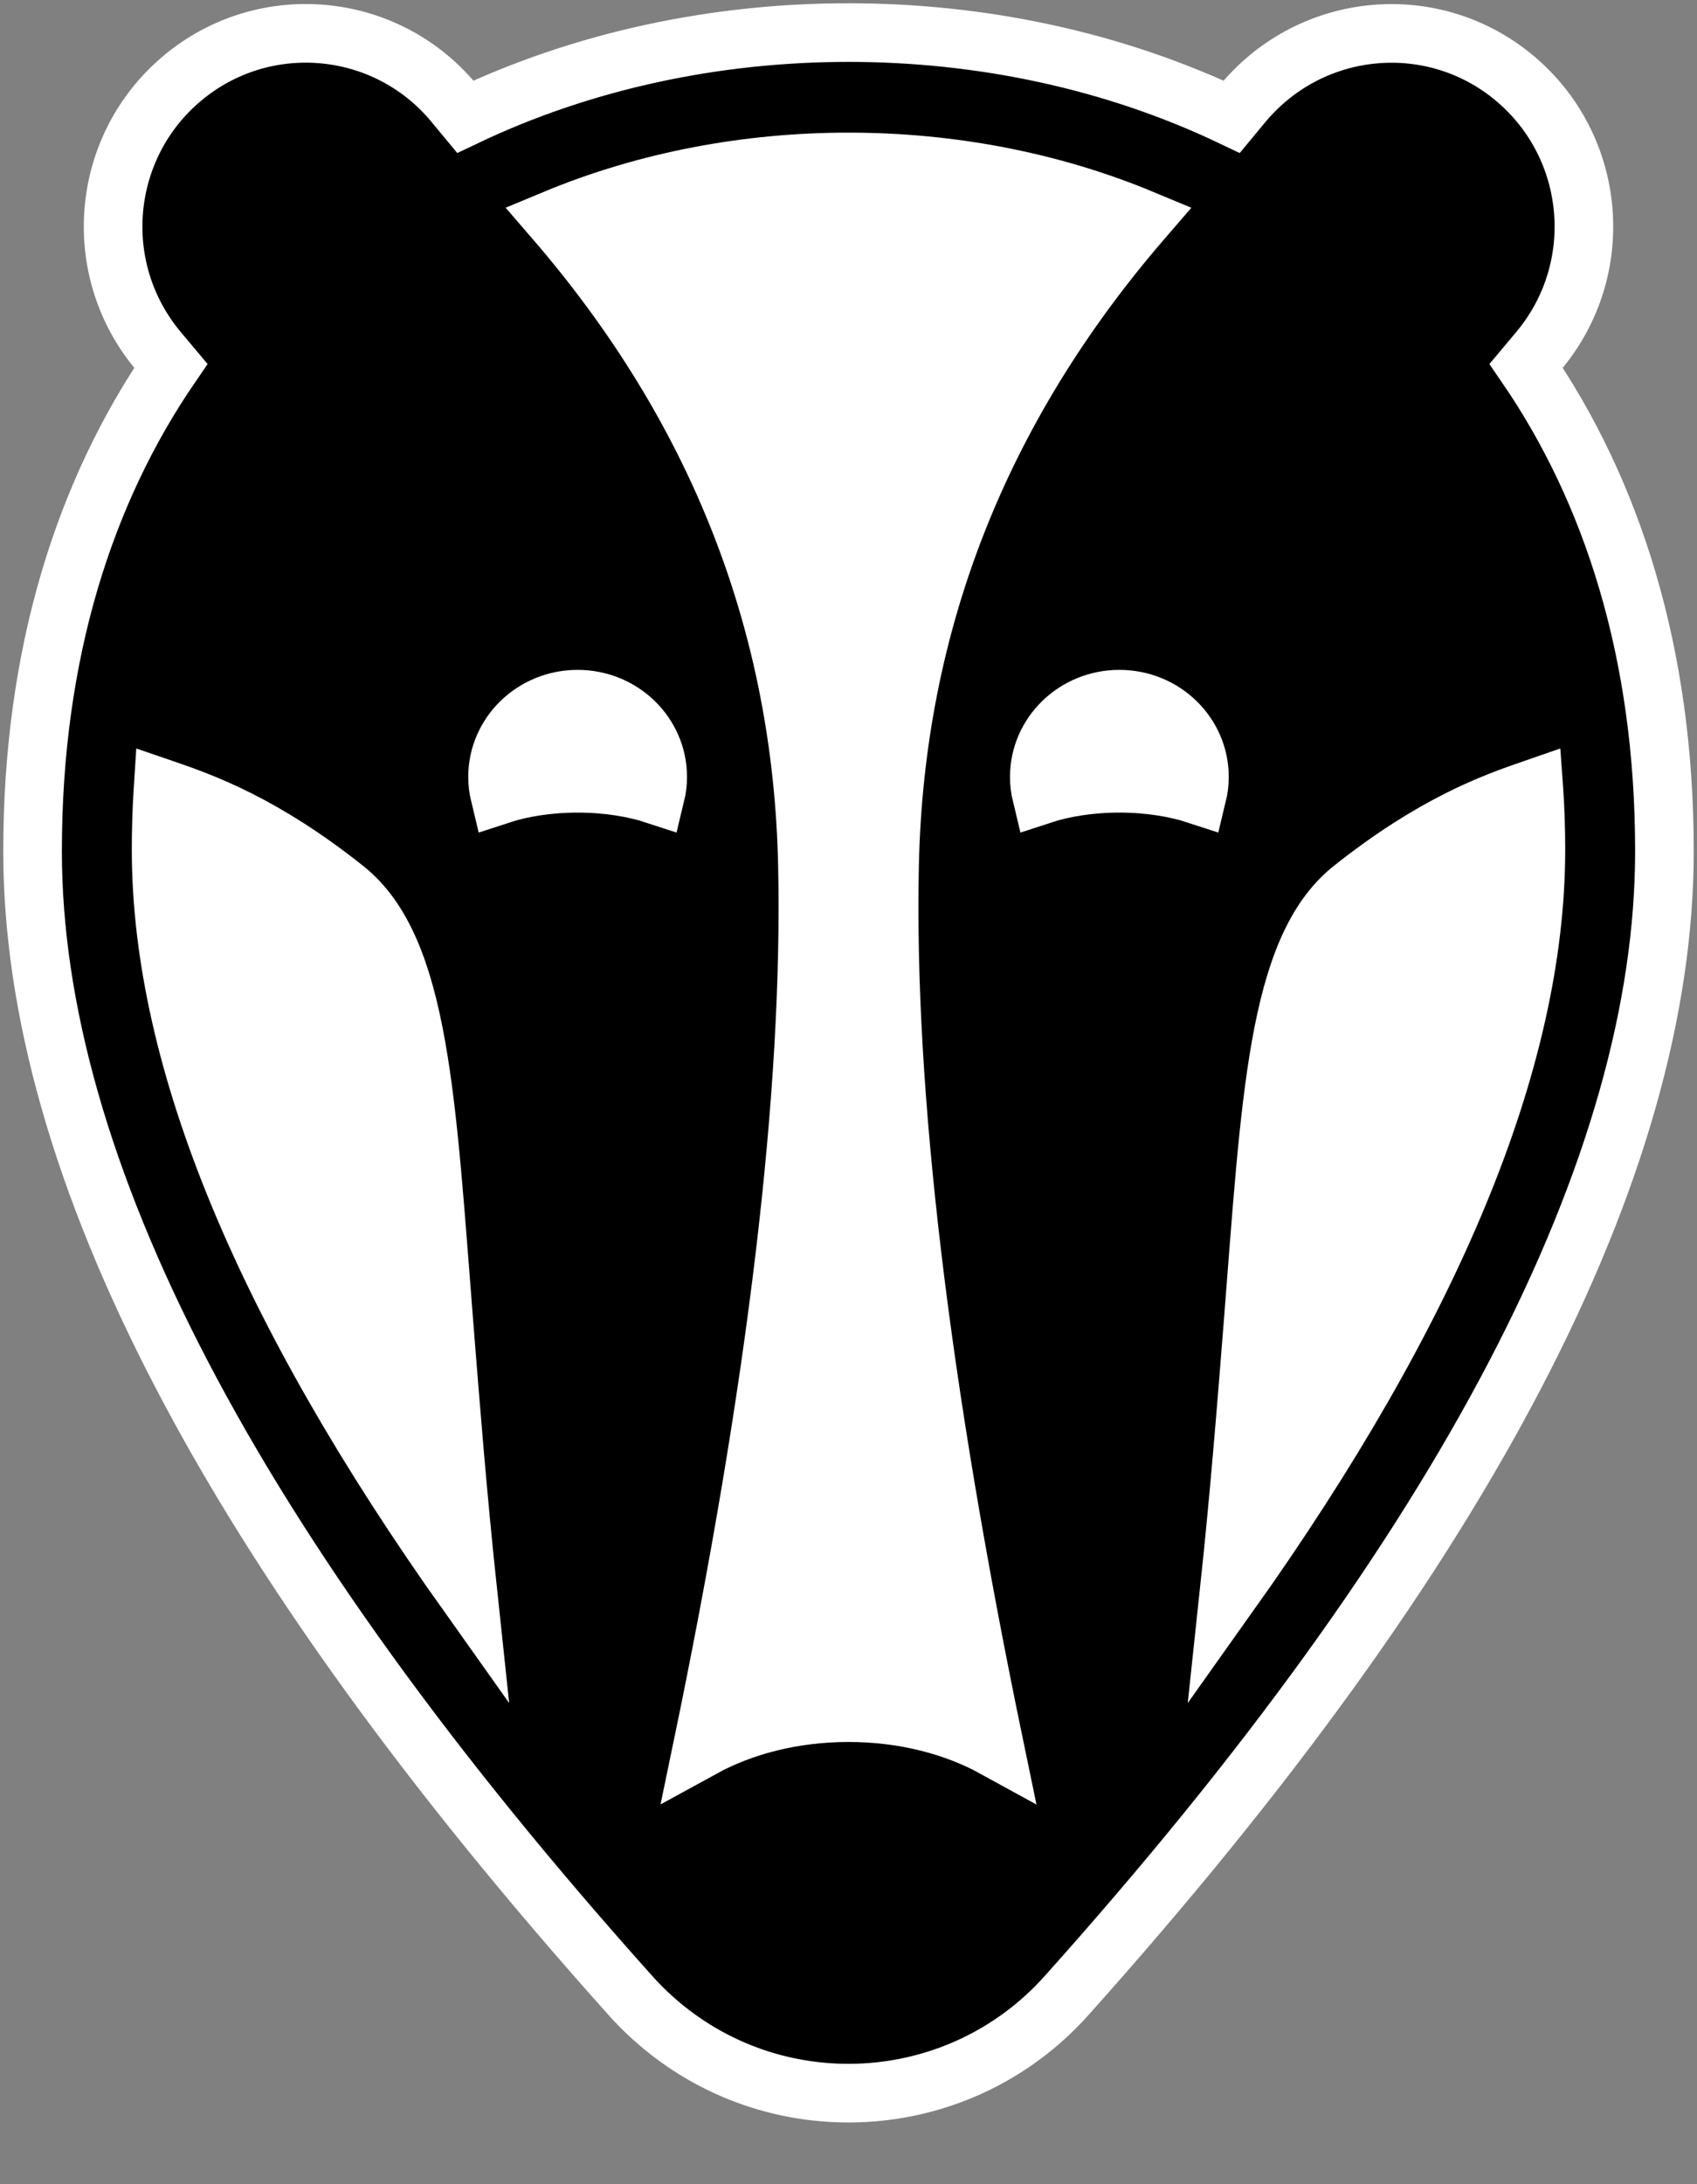
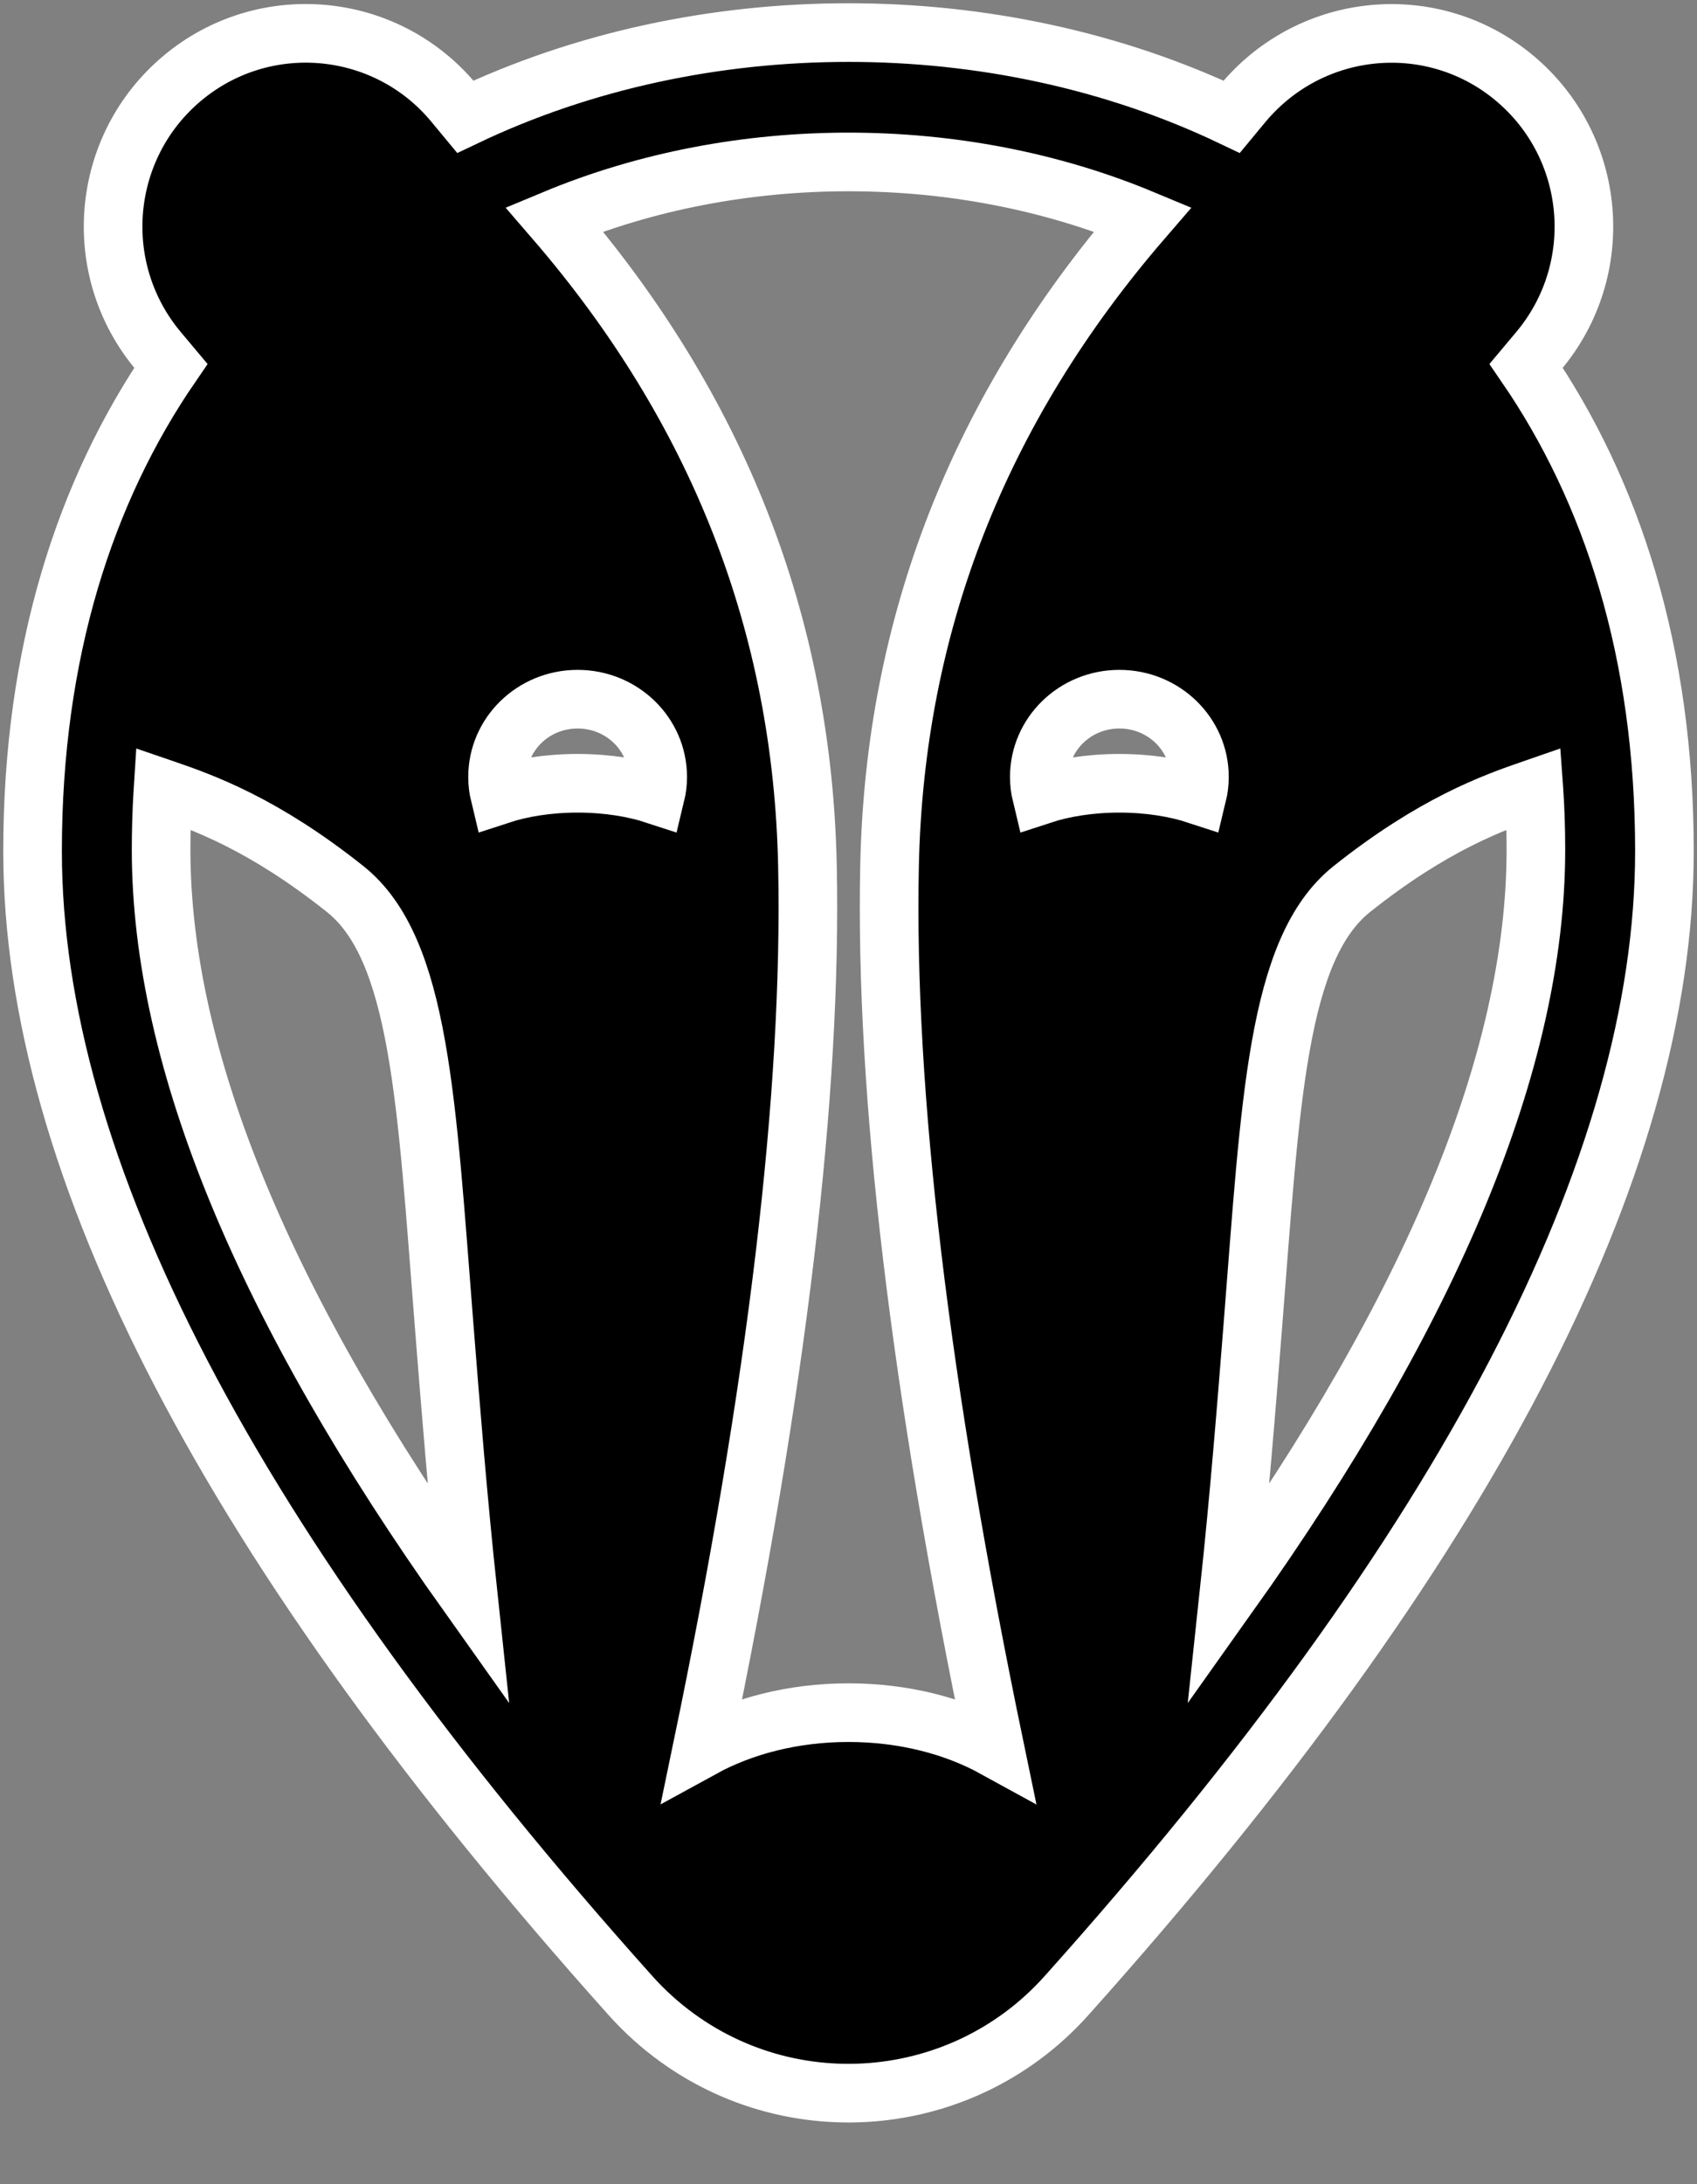
<svg xmlns="http://www.w3.org/2000/svg" width="384px" height="494px" viewBox="0 0 384 494" version="1.1">
  <rect x="0" y="0" width="384" height="494" fill="#808080" stroke="none" />
  <title>Group 2</title>
  <g id="Page-1" stroke="none" stroke-width="1" fill="none" fill-rule="evenodd">
    <g id="Artboard-Copy-40" transform="translate(-64, -15)">
      <g id="Group" transform="translate(78, 29)">
-         <path d="M178,0 C267,0 356,57.025 356,178.512 C356,248.692 311.451,333.515 222.353,432.983 L222.353,432.983 C200.412,457.478 162.768,459.549 138.272,437.608 C136.647,436.152 135.103,434.608 133.647,432.983 C44.549,333.515 0,248.692 0,178.512 C0,57.025 89,0 178,0 Z" id="Path-3" fill="#FFFFFF" />
        <path d="M178,-6.632 C207.967,-6.632 237.927,-0.361 264.714,12.406 L267.299,9.286 C275.094,-0.014 285.841,-5.259 296.933,-6.265 C308.068,-7.275 319.556,-4.014 328.777,3.723 C338.033,11.49 343.265,22.274 344.241,33.429 C345.217,44.585 341.937,56.113 334.171,65.369 L331.342,68.741 C350.732,97.016 362.632,133.466 362.632,178.512 C362.632,249.806 317.94,336.211 227.293,437.408 C215.1,451.02 198.545,458.401 181.635,459.331 C164.724,460.261 147.459,454.74 133.848,442.548 C132.041,440.93 130.325,439.214 128.707,437.407 C38.06,336.211 -6.632,249.806 -6.632,178.512 C-6.632,133.466 5.268,97.016 24.658,68.741 L21.83,65.369 C14.063,56.113 10.783,44.585 11.759,33.429 C12.735,22.274 17.967,11.49 27.223,3.723 C36.429,-4.002 47.895,-7.264 58.99,-6.293 C70.092,-5.322 80.824,-0.112 88.549,9.104 L91.285,12.406 C118.073,-0.361 148.033,-6.632 178,-6.632 Z M178,22.631 C155.161,22.631 132.317,26.884 111.43,35.582 C148.491,78.492 167.559,127.23 168.711,181.758 C169.796,233.089 161.88,299.635 144.889,381.391 C153.946,376.426 165.396,373.368 178,373.368 C190.604,373.368 202.054,376.426 211.112,381.404 C194.121,299.644 186.204,233.093 187.289,181.758 C188.441,127.234 207.506,78.499 244.571,35.587 C223.686,26.885 200.841,22.631 178,22.631 Z M22.903,164.381 L22.825,165.609 C22.579,169.698 22.454,173.878 22.454,178.148 C22.454,225.712 45.827,281.843 91.931,346.693 C89.564,324.505 87.964,304.306 86.531,286.191 C82.493,235.168 81.103,200.62 64.106,187.087 C45.694,172.426 32.046,167.505 23.101,164.449 L22.903,164.381 Z M333.081,164.386 L332.899,164.449 C323.954,167.505 310.306,172.426 291.894,187.087 C274.897,200.62 273.507,235.167 269.469,286.189 C268.036,304.302 266.436,324.5 264.059,346.689 C310.17,281.851 333.546,225.715 333.546,178.148 C333.546,173.52 333.399,168.999 333.096,164.592 L333.081,164.386 Z M116.706,144.142 C111.686,144.142 107.135,146.122 103.843,149.342 C100.604,152.51 98.588,156.884 98.588,161.722 C98.588,163.115 98.755,164.471 99.07,165.77 C103.942,164.171 110.039,163.161 116.706,163.161 C123.372,163.161 129.469,164.171 134.341,165.771 C134.657,164.472 134.824,163.116 134.824,161.722 C134.824,156.884 132.808,152.51 129.569,149.342 C126.277,146.122 121.726,144.142 116.706,144.142 Z M239.294,144.142 C234.274,144.142 229.723,146.122 226.431,149.342 C223.192,152.51 221.176,156.884 221.176,161.722 C221.176,163.116 221.343,164.471 221.658,165.771 C226.53,164.171 232.627,163.161 239.294,163.161 C245.96,163.161 252.057,164.171 256.929,165.77 C257.245,164.471 257.412,163.116 257.412,161.722 C257.412,156.884 255.396,152.51 252.157,149.342 C248.865,146.122 244.314,144.142 239.294,144.142 Z" id="Combined-Shape" stroke="#FFFFFF" stroke-width="13.264" fill="#000000" />
      </g>
    </g>
  </g>
</svg>